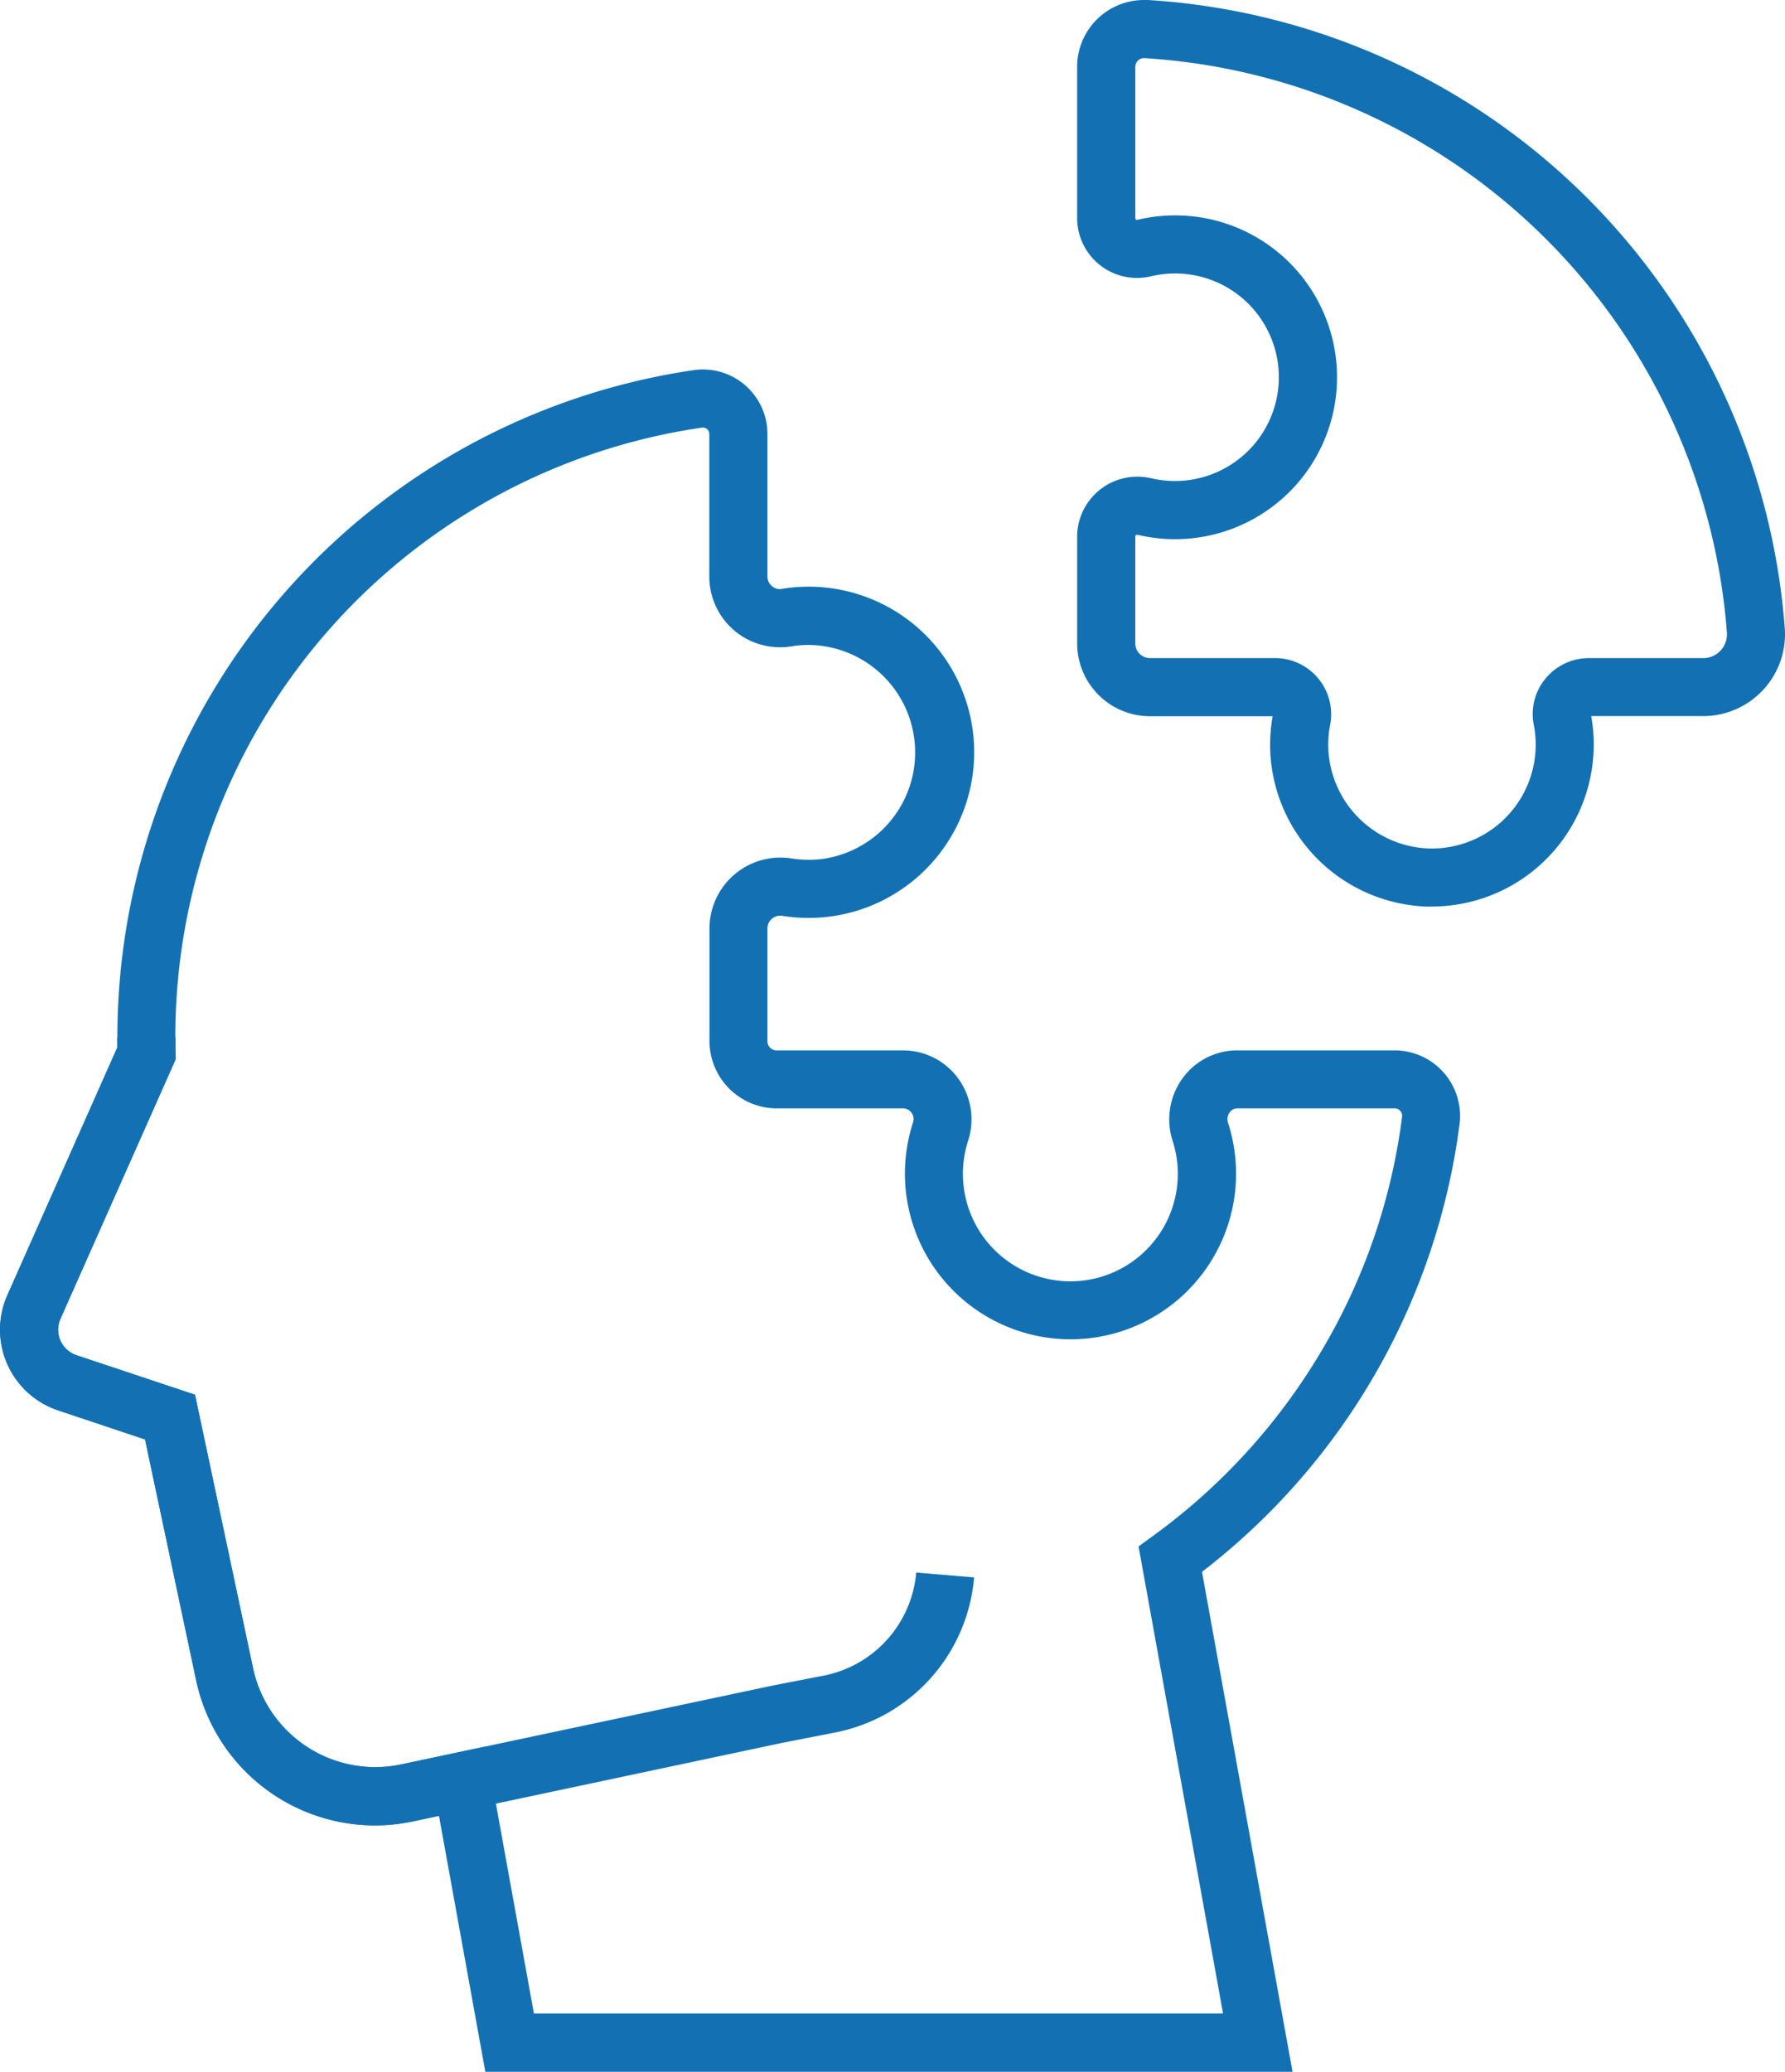
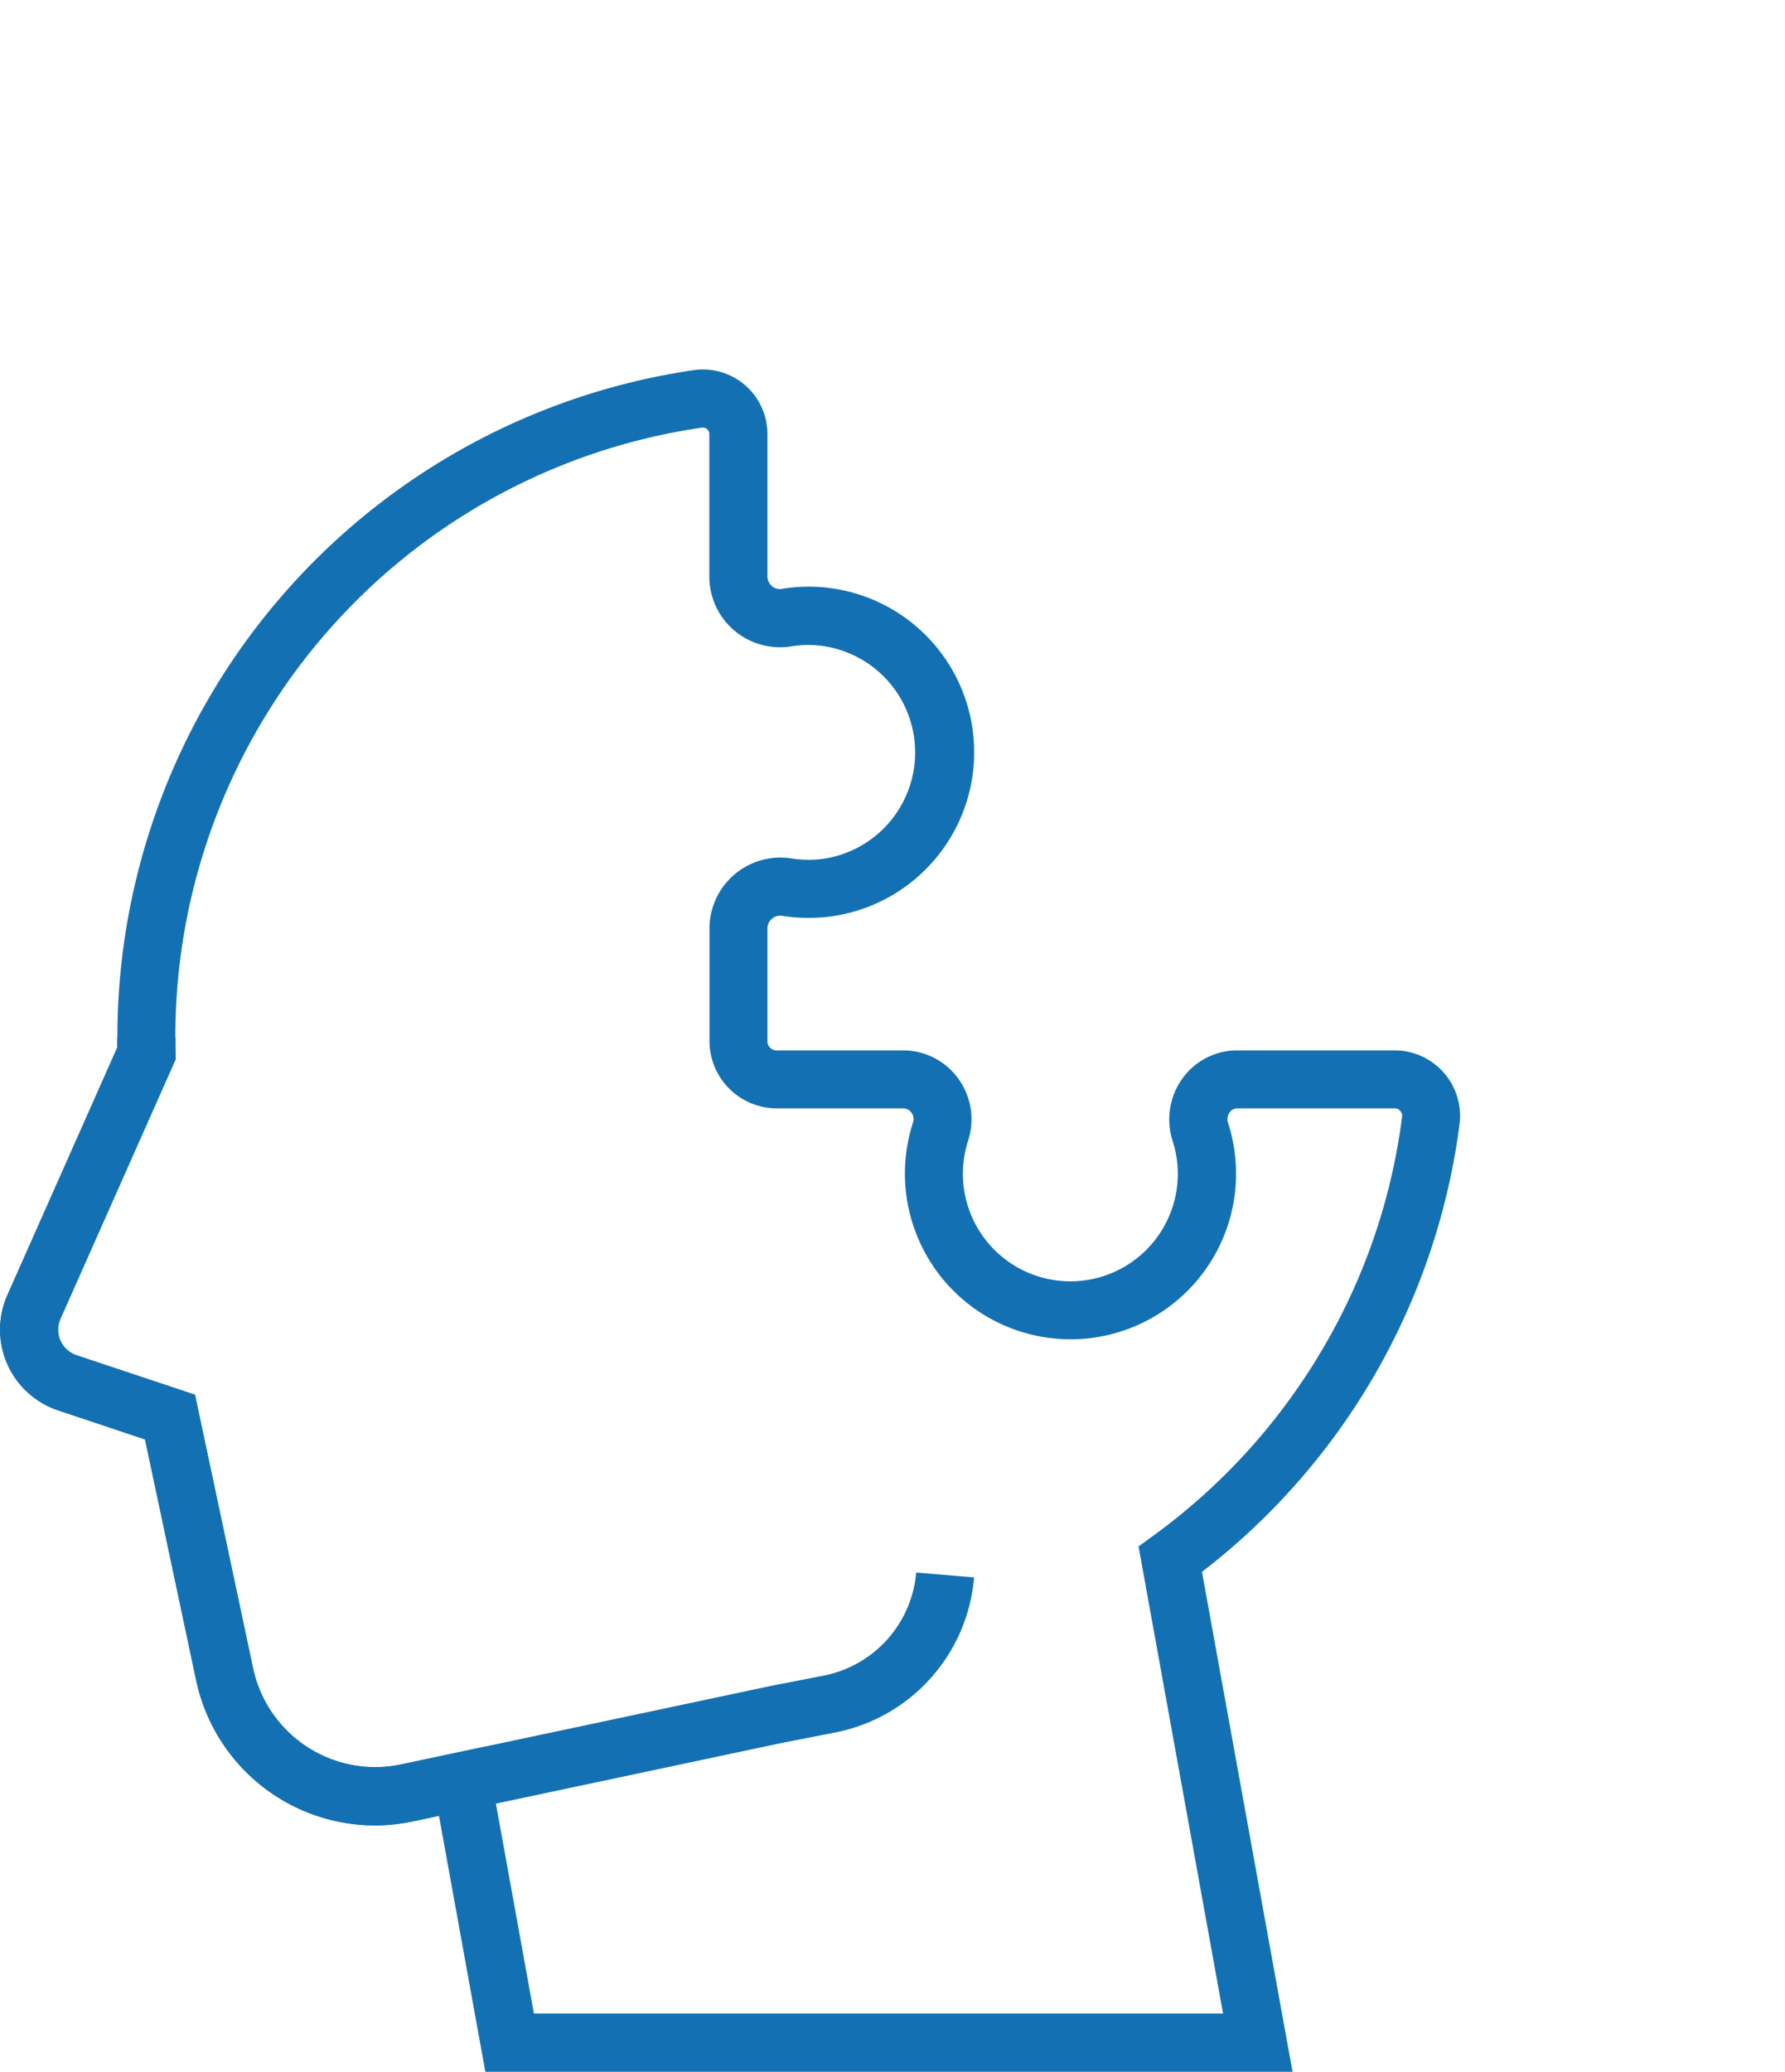
<svg xmlns="http://www.w3.org/2000/svg" width="67.583" height="78.413" viewBox="0 0 67.583 78.413">
  <g id="Groupe_7892" data-name="Groupe 7892" transform="translate(-211.901 -395.338)">
    <path id="Tracé_41947" data-name="Tracé 41947" d="M226.092,596.434a6.946,6.946,0,0,1-6.763-5.483l-1.937-9.127-3.29-1.1a3.218,3.218,0,0,1-1.924-4.358l4.165-9.381c0-.132,0-.259,0-.384h2.2c0,.183,0,.373.007.58l.006.247-4.365,9.831a1.018,1.018,0,0,0,.608,1.378l4.486,1.495,2.2,10.359a4.735,4.735,0,0,0,5.594,3.636l14.041-2.979,1.976-.385a4.357,4.357,0,0,0,3.494-3.9l2.192.184a6.54,6.54,0,0,1-5.266,5.872l-1.967.384-14.015,2.974A6.932,6.932,0,0,1,226.092,596.434Z" transform="translate(0 -132.006)" fill="#1371b3" />
-     <path id="Tracé_41948" data-name="Tracé 41948" d="M398.092,430.653c-.13,0-.261,0-.392-.012a6.149,6.149,0,0,1-5.721-5.688,6.2,6.2,0,0,1,.081-1.506h-4.645a2.759,2.759,0,0,1-2.756-2.756v-4.044a2.276,2.276,0,0,1,2.28-2.267,2.334,2.334,0,0,1,.53.061,3.937,3.937,0,0,0,3.824-1.206,3.927,3.927,0,0,0-2.442-6.517,4.008,4.008,0,0,0-1.409.08,2.267,2.267,0,0,1-2.784-2.212v-5.72a2.532,2.532,0,0,1,2.53-2.528c.051,0,.1,0,.155,0a25.769,25.769,0,0,1,24.107,23.769,3.1,3.1,0,0,1-3.09,3.335h-4.238a6.131,6.131,0,0,1-6.032,7.207Zm-11.152-14.074s-.08,0-.08.067v4.044a.556.556,0,0,0,.556.556h4.736a2.126,2.126,0,0,1,2.084,2.534,3.992,3.992,0,0,0-.061,1.023,3.949,3.949,0,0,0,3.664,3.642c.085.005.17.008.254.008a3.932,3.932,0,0,0,3.927-3.927,3.975,3.975,0,0,0-.074-.762,2.1,2.1,0,0,1,.442-1.739,2.126,2.126,0,0,1,1.647-.778h4.328a.887.887,0,0,0,.657-.287.9.9,0,0,0,.239-.684,23.569,23.569,0,0,0-22.047-21.737.33.33,0,0,0-.351.328v5.72a.074.074,0,0,0,.023.056.059.059,0,0,0,.035.019h.011a6.127,6.127,0,0,1,6.005,10.043,6.137,6.137,0,0,1-5.964,1.88A.13.13,0,0,0,386.939,416.579Z" transform="translate(-131.975 -1)" fill="#1371b3" />
    <path id="Tracé_41949" data-name="Tracé 41949" d="M238.521,455.445a2.443,2.443,0,0,1,2.436,2.443v5.381a.484.484,0,0,0,.452.49.419.419,0,0,0,.069-.006,6.267,6.267,0,0,1,5.495,10.588,6.259,6.259,0,0,1-3.68,1.815,6.386,6.386,0,0,1-1.766-.03.529.529,0,0,0-.083-.007.486.486,0,0,0-.487.481v4.269a.349.349,0,0,0,.349.349h4.775a2.575,2.575,0,0,1,2.106,1.073,2.619,2.619,0,0,1,.369,2.342,4.071,4.071,0,0,0,3.87,5.325,4.276,4.276,0,0,0,.466-.026,4.069,4.069,0,0,0,3.407-5.288,2.652,2.652,0,0,1,.374-2.368,2.552,2.552,0,0,1,2.085-1.059H264.7a2.481,2.481,0,0,1,2.461,2.8,25.5,25.5,0,0,1-9.751,16.937l3.429,18.923H230.277l-1.755-9.685-.991.21a6.919,6.919,0,0,1-8.2-5.331l-1.937-9.127-3.29-1.1a3.218,3.218,0,0,1-1.924-4.358l4.165-9.381c0-.132,0-.259,0-.384a25.522,25.522,0,0,1,21.83-25.252A2.451,2.451,0,0,1,238.521,455.445Zm2.888,10.514a2.674,2.674,0,0,1-2.652-2.69v-5.381a.243.243,0,0,0-.236-.243l-.035,0a23.294,23.294,0,0,0-19.946,23.075c0,.183,0,.373.007.58l.006.247-4.365,9.831a1.018,1.018,0,0,0,.608,1.378l4.486,1.495,2.2,10.359a4.719,4.719,0,0,0,5.594,3.636l3.209-.681,1.831,10.107h26.092l-3.2-17.68.558-.406a23.3,23.3,0,0,0,6.294-6.87,23.05,23.05,0,0,0,3.126-8.986.271.271,0,0,0-.067-.219.279.279,0,0,0-.211-.1h-5.945a.365.365,0,0,0-.306.154.439.439,0,0,0-.058.4,6.269,6.269,0,0,1-5.261,8.148,6.488,6.488,0,0,1-.707.039,6.271,6.271,0,0,1-5.962-8.206.4.4,0,0,0-.057-.369.393.393,0,0,0-.325-.165h-4.775a2.552,2.552,0,0,1-2.549-2.549V476.6a2.687,2.687,0,0,1,2.687-2.681,2.733,2.733,0,0,1,.428.034,4.175,4.175,0,0,0,1.156.019,4.069,4.069,0,0,0-.513-8.1,4.121,4.121,0,0,0-.675.056A2.623,2.623,0,0,1,241.409,465.959Z" transform="translate(0 -46.123)" fill="#1371b3" />
  </g>
</svg>